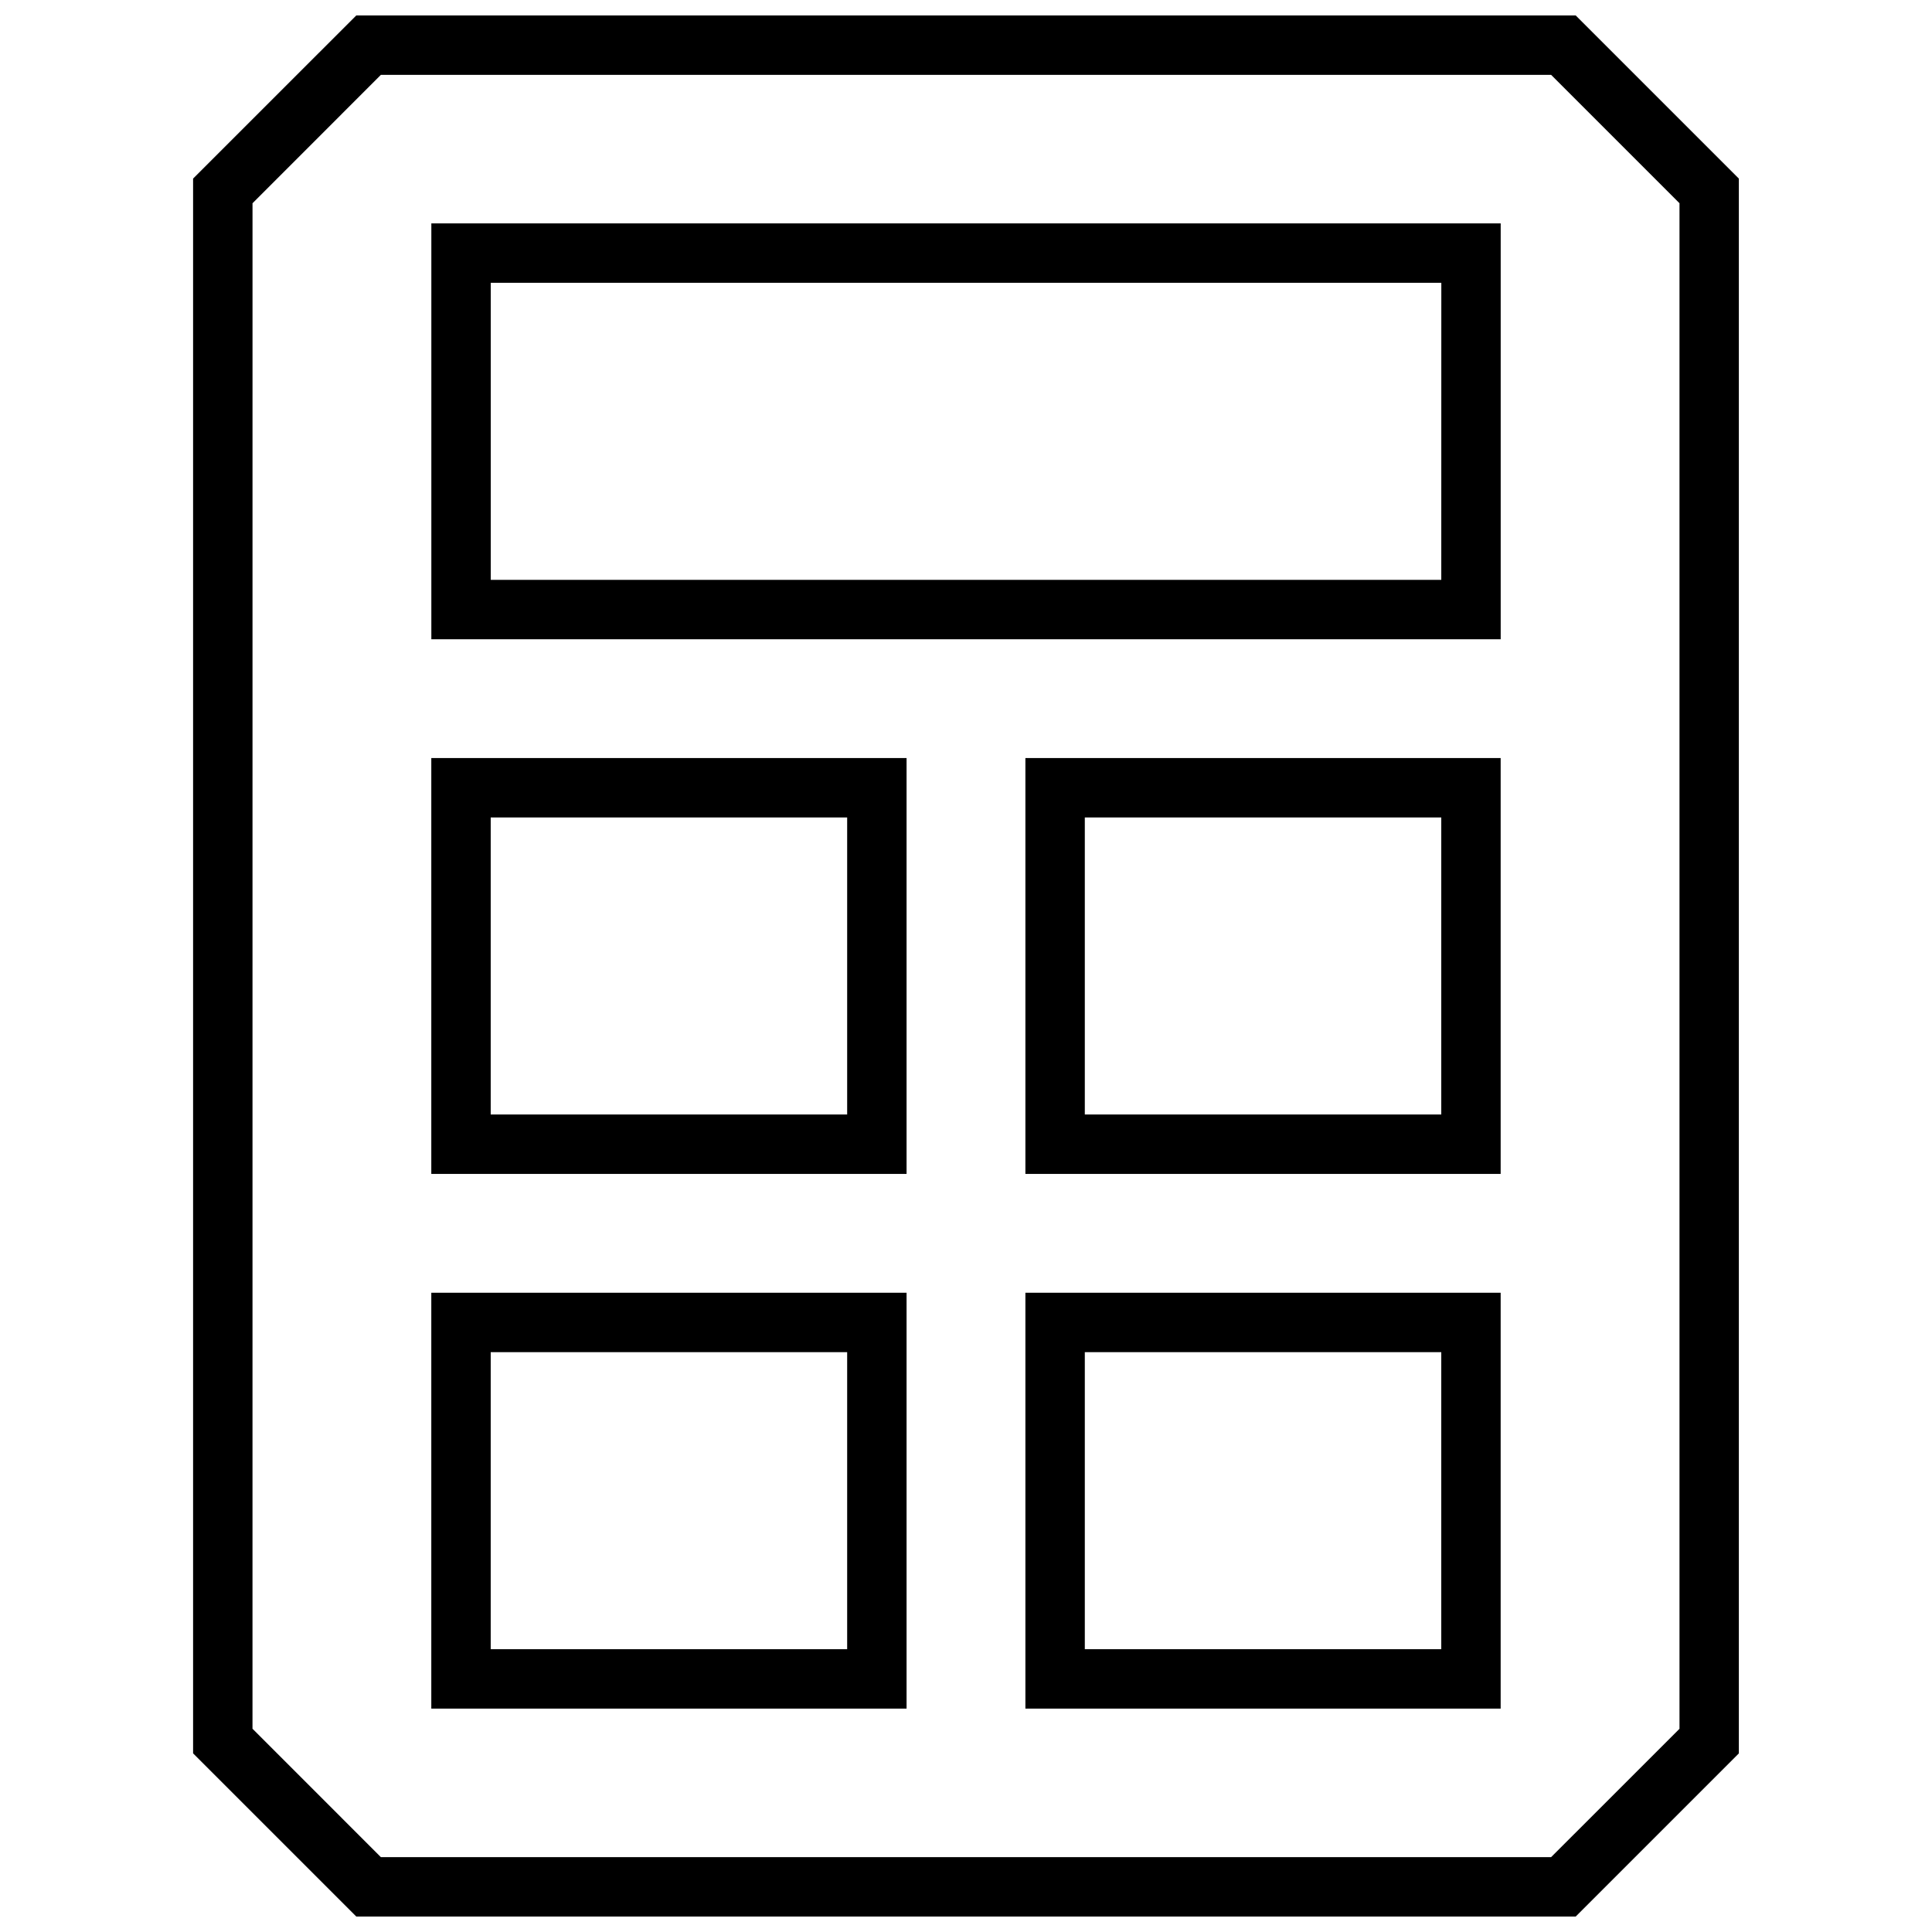
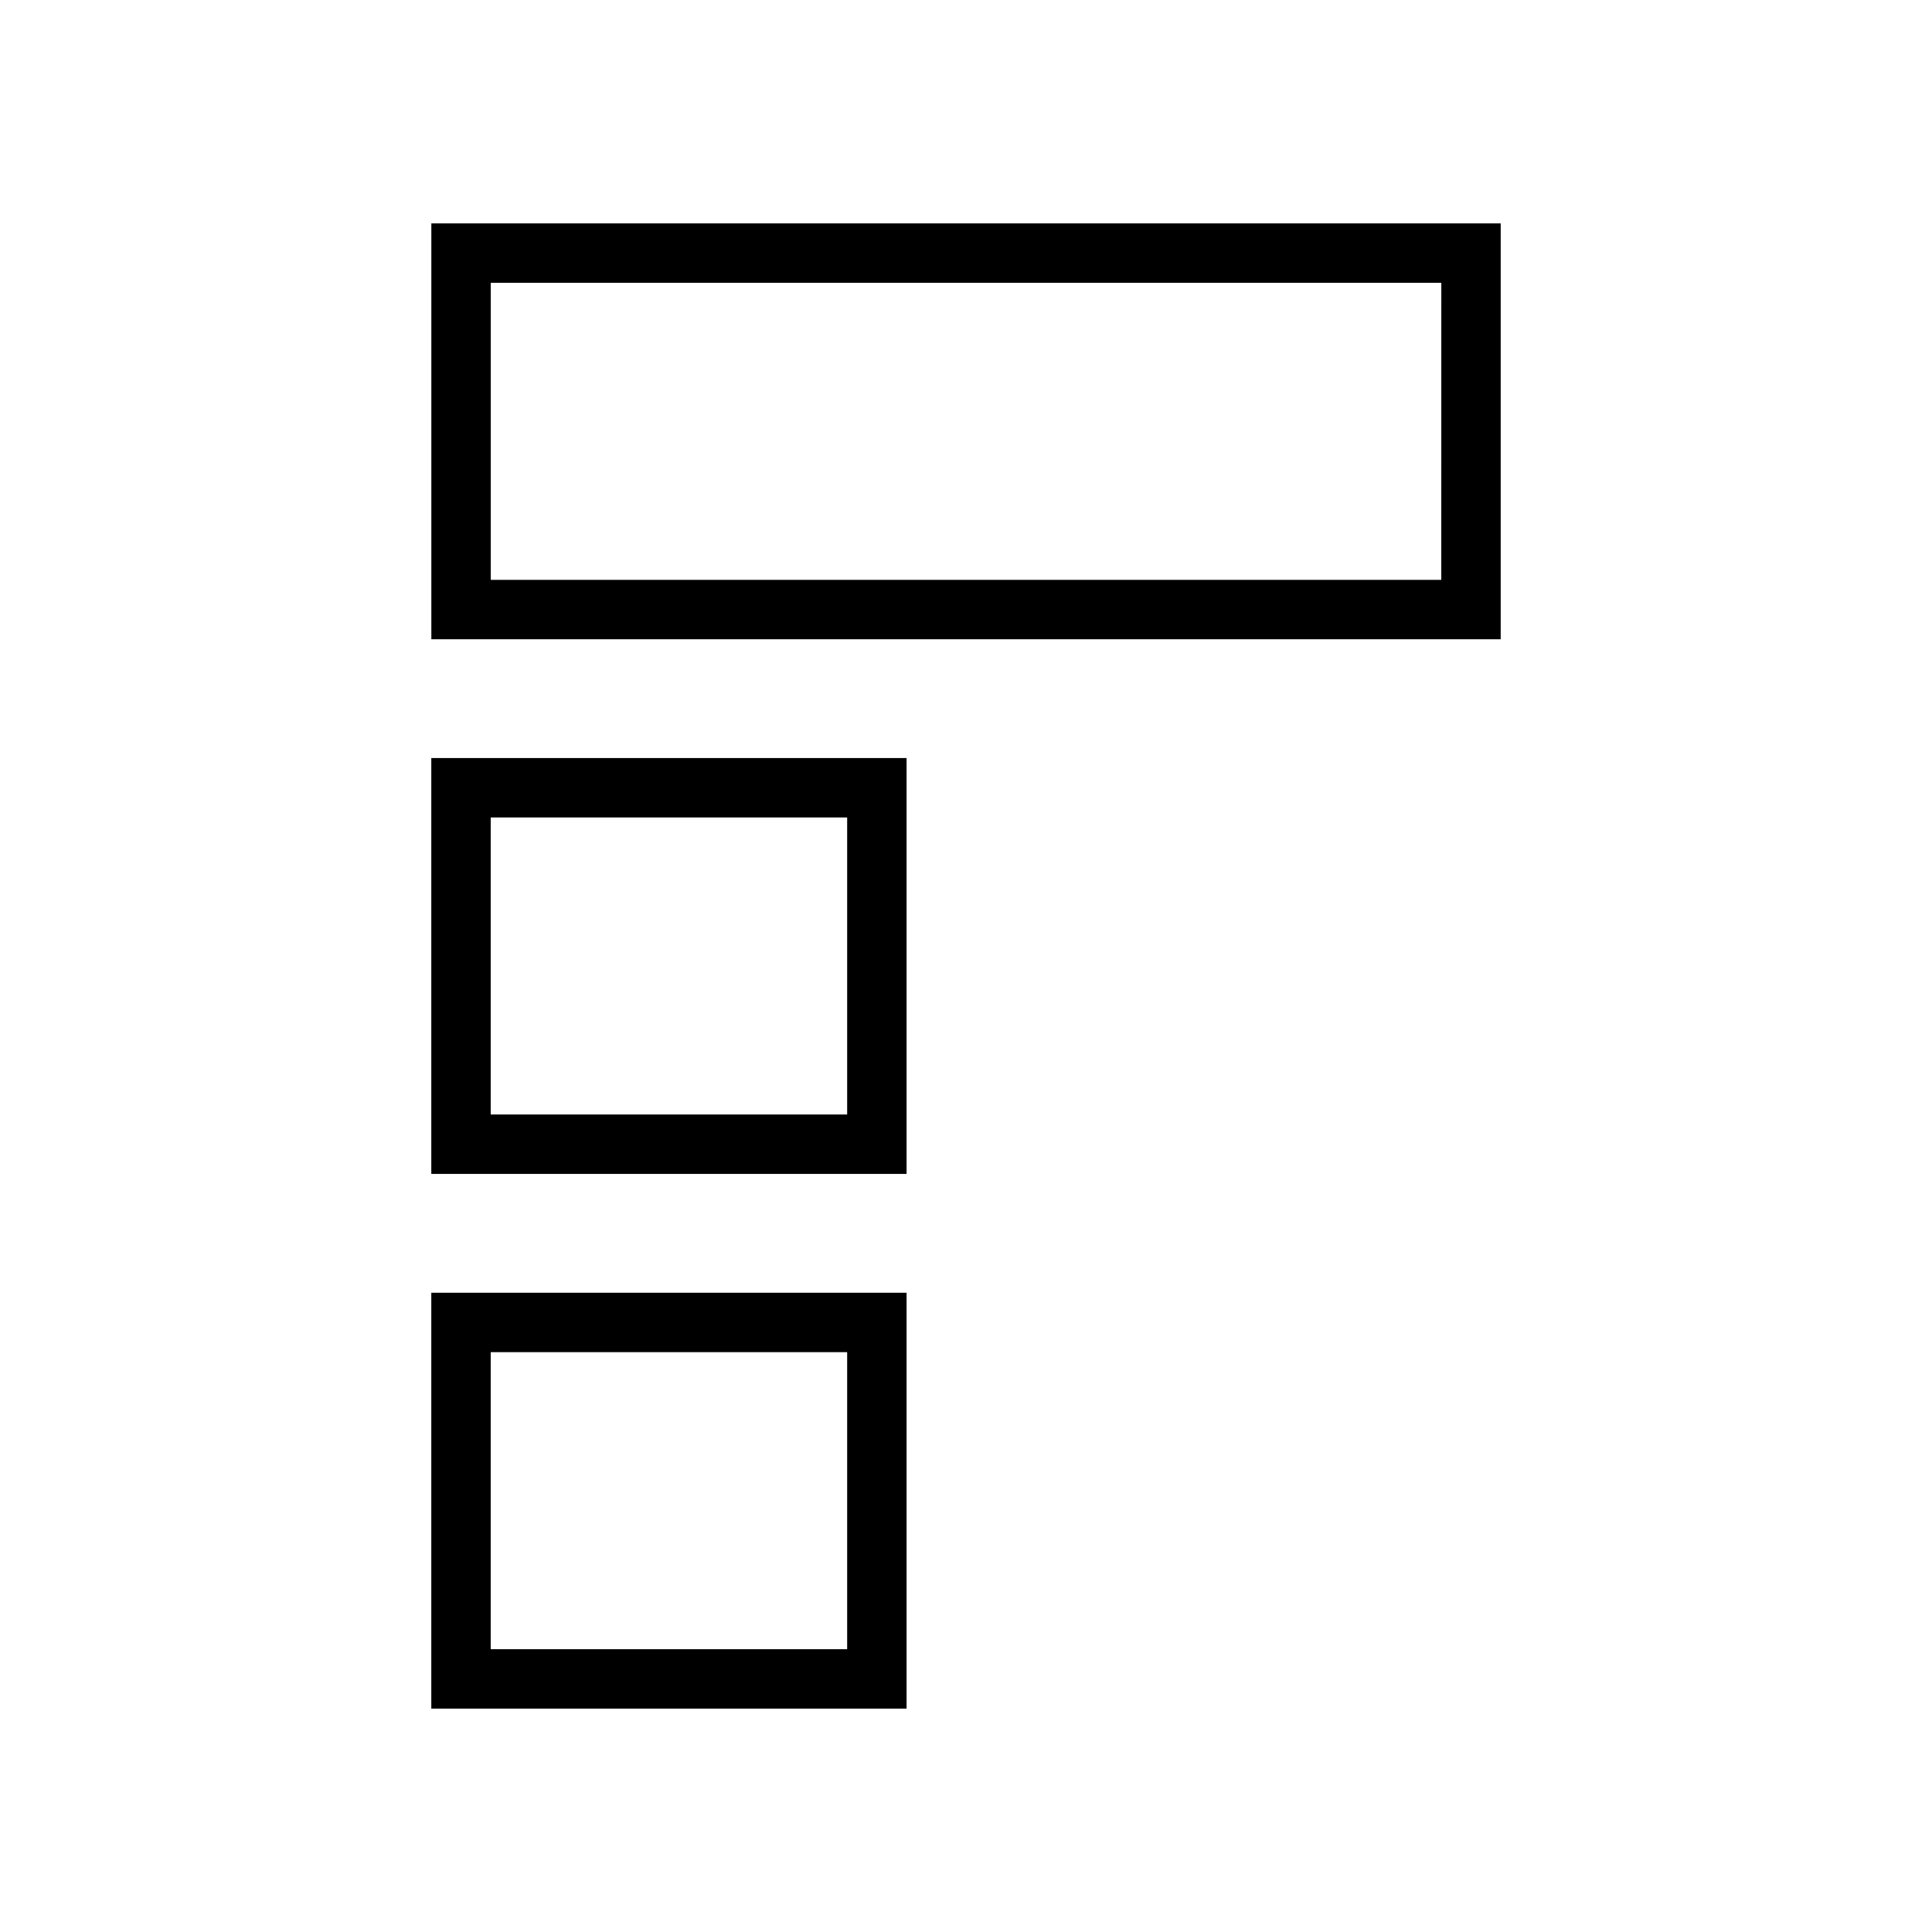
<svg xmlns="http://www.w3.org/2000/svg" width="800px" height="800px" version="1.1" viewBox="144 144 512 512">
  <defs>
    <clipPath id="a">
-       <path d="m195 148.09h410v503.81h-410z" />
-     </clipPath>
+       </clipPath>
  </defs>
  <path d="m541.7 203.2h-283.39v110.21h283.39zm-15.746 94.465h-251.9v-78.719h251.91z" />
  <path d="m384.25 344.89h-125.95v110.21h125.95zm-15.742 94.465h-94.465v-78.719h94.465z" />
-   <path d="m415.74 455.1h125.95v-110.21h-125.95zm15.746-94.465h94.465v78.719h-94.465z" />
  <path d="m384.25 486.59h-125.95v110.21h125.95zm-15.742 94.465h-94.465v-78.719h94.465z" />
-   <path d="m415.74 596.8h125.95v-110.21h-125.95zm15.746-94.465h94.465v78.719h-94.465z" />
  <g clip-path="url(#a)">
    <path d="m561.58 651.9 43.234-43.234v-417.34l-43.234-43.234h-323.16l-43.25 43.234v417.33l43.25 43.246zm-350.66-454.04 34.02-34.023h310.12l34.023 34.023v404.29l-34.02 34.008h-310.13l-34.02-34.023z" />
  </g>
</svg>